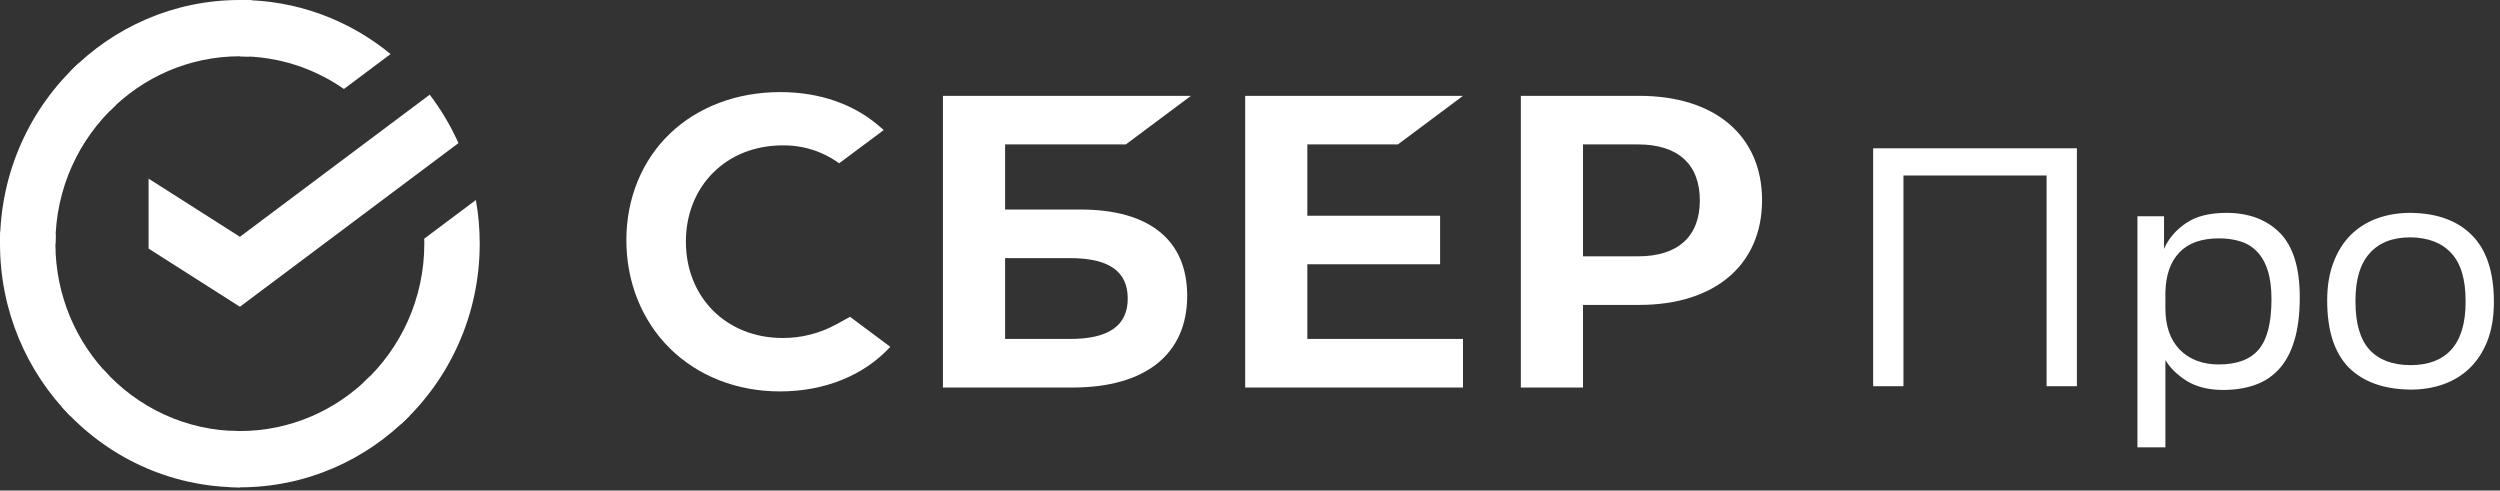
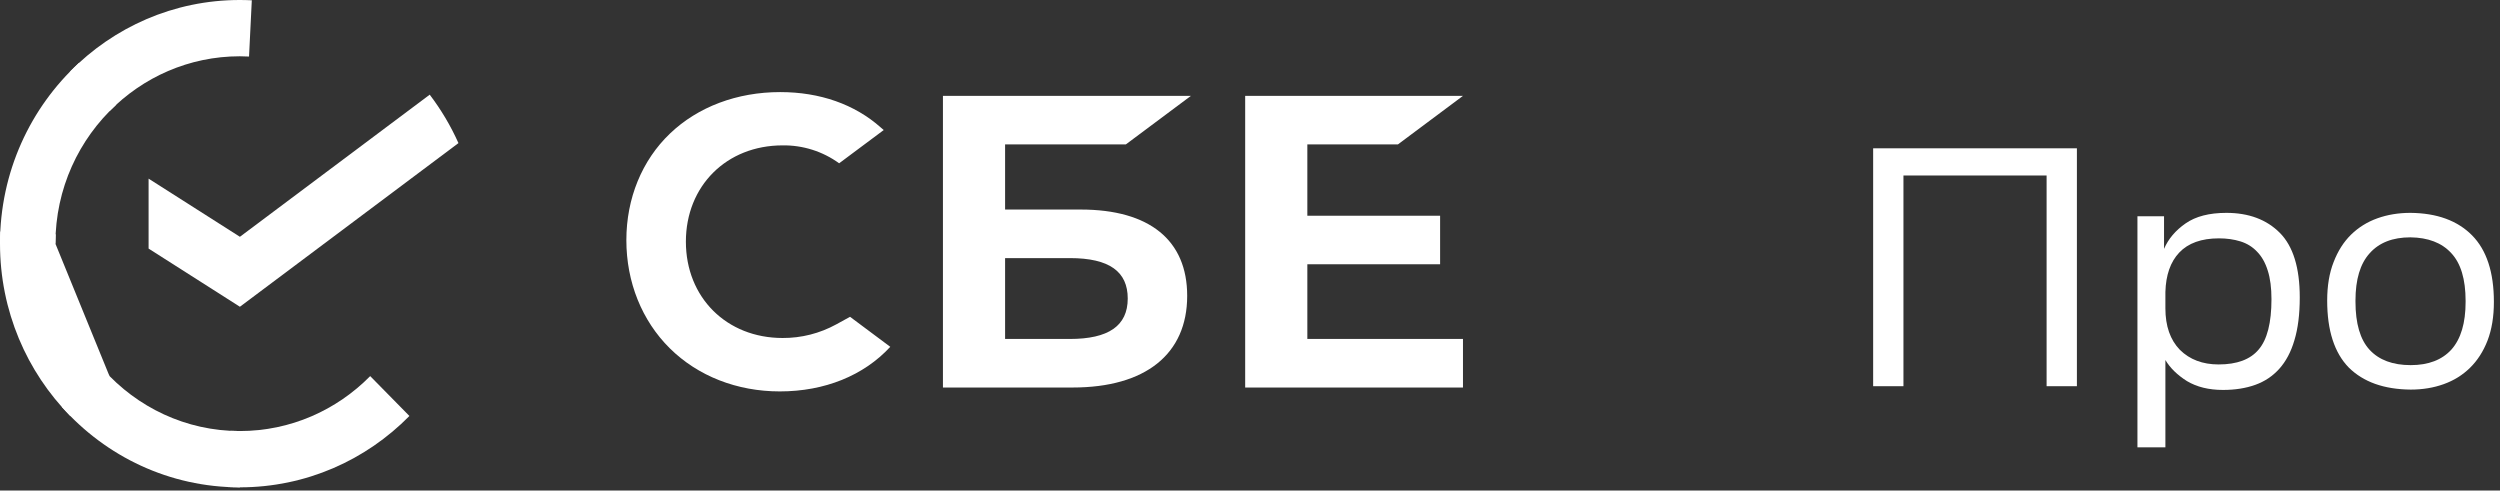
<svg xmlns="http://www.w3.org/2000/svg" width="158" height="31" viewBox="0 0 158 31" fill="none">
  <rect x="0" y="0" width="158" height="31" fill="#333333" stroke="none" />
  <path d="M49.46 21.361C50.645 21.368 51.811 21.071 52.852 20.5L53.723 20.022L56.265 21.919C54.588 23.738 52.115 24.737 49.283 24.737C46.576 24.737 44.101 23.764 42.331 22.012C40.561 20.259 39.586 17.823 39.586 15.177C39.586 12.531 40.575 10.131 42.342 8.441C44.109 6.751 46.582 5.82 49.308 5.82C51.822 5.82 54.02 6.594 55.665 8.058L55.852 8.218L53.034 10.32C51.992 9.566 50.74 9.17 49.46 9.188C45.919 9.188 43.348 11.748 43.348 15.274C43.348 18.801 45.919 21.361 49.46 21.361Z" fill="white" />
  <path fill-rule="evenodd" clip-rule="evenodd" d="M68.303 13.243H63.522V9.127H71.153L75.266 6.058H59.594V24.491H67.791C72.392 24.491 75.03 22.381 75.03 18.701C75.035 15.181 72.644 13.243 68.303 13.243ZM67.619 21.422H63.522V16.312H67.619C70.113 16.312 71.273 17.167 71.273 18.867C71.273 20.604 70.039 21.422 67.619 21.422Z" fill="white" />
  <path d="M92.46 6.058L88.348 9.127H82.624V13.633H91.015V16.703H82.624V21.422H92.46V24.491H78.695V6.058H92.46Z" fill="white" />
-   <path fill-rule="evenodd" clip-rule="evenodd" d="M96.117 6.058H103.612C108.394 6.058 111.362 8.585 111.362 12.654C111.362 16.724 108.391 19.27 103.61 19.27H100.046V24.491H96.117V6.058ZM100.046 16.2H103.527C106.045 16.2 107.43 14.945 107.43 12.664C107.43 10.383 106.045 9.127 103.527 9.127H100.046V16.2Z" fill="white" />
  <path d="M27.158 5.983C27.873 6.923 28.485 7.95 28.974 9.044L15.162 19.387L9.391 15.711V11.29L15.162 14.965L27.158 5.983Z" fill="white" />
-   <path d="M3.502 15.4C3.502 15.202 3.507 15.005 3.517 14.809L0.019 14.631C0.007 14.886 0 15.142 0 15.4C0 19.652 1.696 23.503 4.44 26.29L6.92 23.771C4.81 21.626 3.502 18.665 3.502 15.4Z" fill="white" />
+   <path d="M3.502 15.4C3.502 15.202 3.507 15.005 3.517 14.809L0.019 14.631C0.007 14.886 0 15.142 0 15.4C0 19.652 1.696 23.503 4.44 26.29L6.92 23.771Z" fill="white" />
  <path d="M15.157 3.557C15.352 3.557 15.546 3.564 15.739 3.574L15.914 0.019C15.663 0.007 15.411 0 15.157 0C10.972 0 7.181 1.723 4.438 4.511L6.917 7.03C9.029 4.885 11.943 3.557 15.157 3.557Z" fill="white" />
  <path d="M15.156 27.242C14.96 27.242 14.766 27.238 14.573 27.228L14.398 30.781C14.65 30.793 14.902 30.8 15.156 30.8C19.341 30.8 23.131 29.077 25.875 26.29L23.396 23.77C21.284 25.913 18.37 27.242 15.156 27.242Z" fill="white" />
-   <path d="M21.736 5.623L24.685 3.416C22.083 1.279 18.771 0 15.164 0V3.558C17.601 3.557 19.864 4.321 21.736 5.623Z" fill="white" />
-   <path d="M30.318 15.4C30.318 14.458 30.235 13.536 30.075 12.64L26.812 15.083C26.814 15.188 26.817 15.293 26.817 15.399C26.817 18.875 25.334 22.008 22.977 24.176L25.33 26.818C28.393 24.002 30.318 19.929 30.318 15.4Z" fill="white" />
  <path d="M15.163 27.243C11.741 27.243 8.657 25.736 6.523 23.341L3.922 25.732C6.696 28.845 10.705 30.8 15.163 30.8V27.243Z" fill="white" />
  <path d="M7.343 6.622L4.989 3.979C1.925 6.797 0 10.87 0 15.399H3.502C3.503 11.921 4.985 8.79 7.343 6.622Z" fill="white" />
  <path d="M129.345 11.091H120.298V24.408H118.383V9.373H131.26V24.408H129.345V11.091Z" fill="white" />
  <path d="M135.086 13.668H136.767V15.73C137.037 15.1 137.491 14.563 138.13 14.119C138.768 13.675 139.627 13.453 140.705 13.453C142.124 13.453 143.252 13.876 144.089 14.72C144.927 15.565 145.345 16.925 145.345 18.801C145.345 19.861 145.232 20.763 145.005 21.508C144.792 22.238 144.473 22.839 144.047 23.312C143.635 23.77 143.132 24.107 142.536 24.321C141.94 24.536 141.259 24.644 140.492 24.644C139.598 24.644 138.839 24.457 138.215 24.085C137.605 23.699 137.151 23.255 136.853 22.753V28.273H135.086V13.668ZM136.853 19.489C136.853 20.606 137.158 21.479 137.768 22.109C138.392 22.725 139.208 23.033 140.216 23.033C141.379 23.033 142.223 22.718 142.749 22.088C143.288 21.458 143.557 20.398 143.557 18.909C143.557 18.193 143.479 17.591 143.323 17.105C143.167 16.603 142.94 16.202 142.642 15.902C142.358 15.601 142.011 15.386 141.599 15.257C141.188 15.129 140.734 15.064 140.237 15.064C139.13 15.064 138.293 15.365 137.725 15.966C137.172 16.553 136.881 17.384 136.853 18.458V19.489Z" fill="white" />
  <path d="M147.078 18.995C147.078 18.064 147.213 17.255 147.483 16.568C147.752 15.866 148.121 15.286 148.589 14.828C149.058 14.37 149.611 14.026 150.25 13.797C150.888 13.568 151.584 13.453 152.336 13.453C154.01 13.467 155.309 13.94 156.232 14.871C157.153 15.801 157.614 17.205 157.614 19.081C157.614 20.011 157.48 20.827 157.21 21.529C156.941 22.216 156.572 22.789 156.103 23.247C155.636 23.706 155.082 24.049 154.443 24.278C153.804 24.508 153.109 24.622 152.357 24.622C150.668 24.608 149.363 24.142 148.44 23.226C147.532 22.295 147.078 20.885 147.078 18.995ZM148.866 19.059C148.866 20.448 149.164 21.465 149.76 22.109C150.356 22.753 151.222 23.076 152.357 23.076C153.478 23.076 154.336 22.746 154.933 22.088C155.529 21.415 155.826 20.412 155.826 19.081V19.016C155.826 17.642 155.521 16.632 154.911 15.988C154.315 15.343 153.457 15.014 152.336 15C151.215 15 150.356 15.336 149.76 16.009C149.164 16.668 148.866 17.663 148.866 18.995V19.059Z" fill="white" />
</svg>